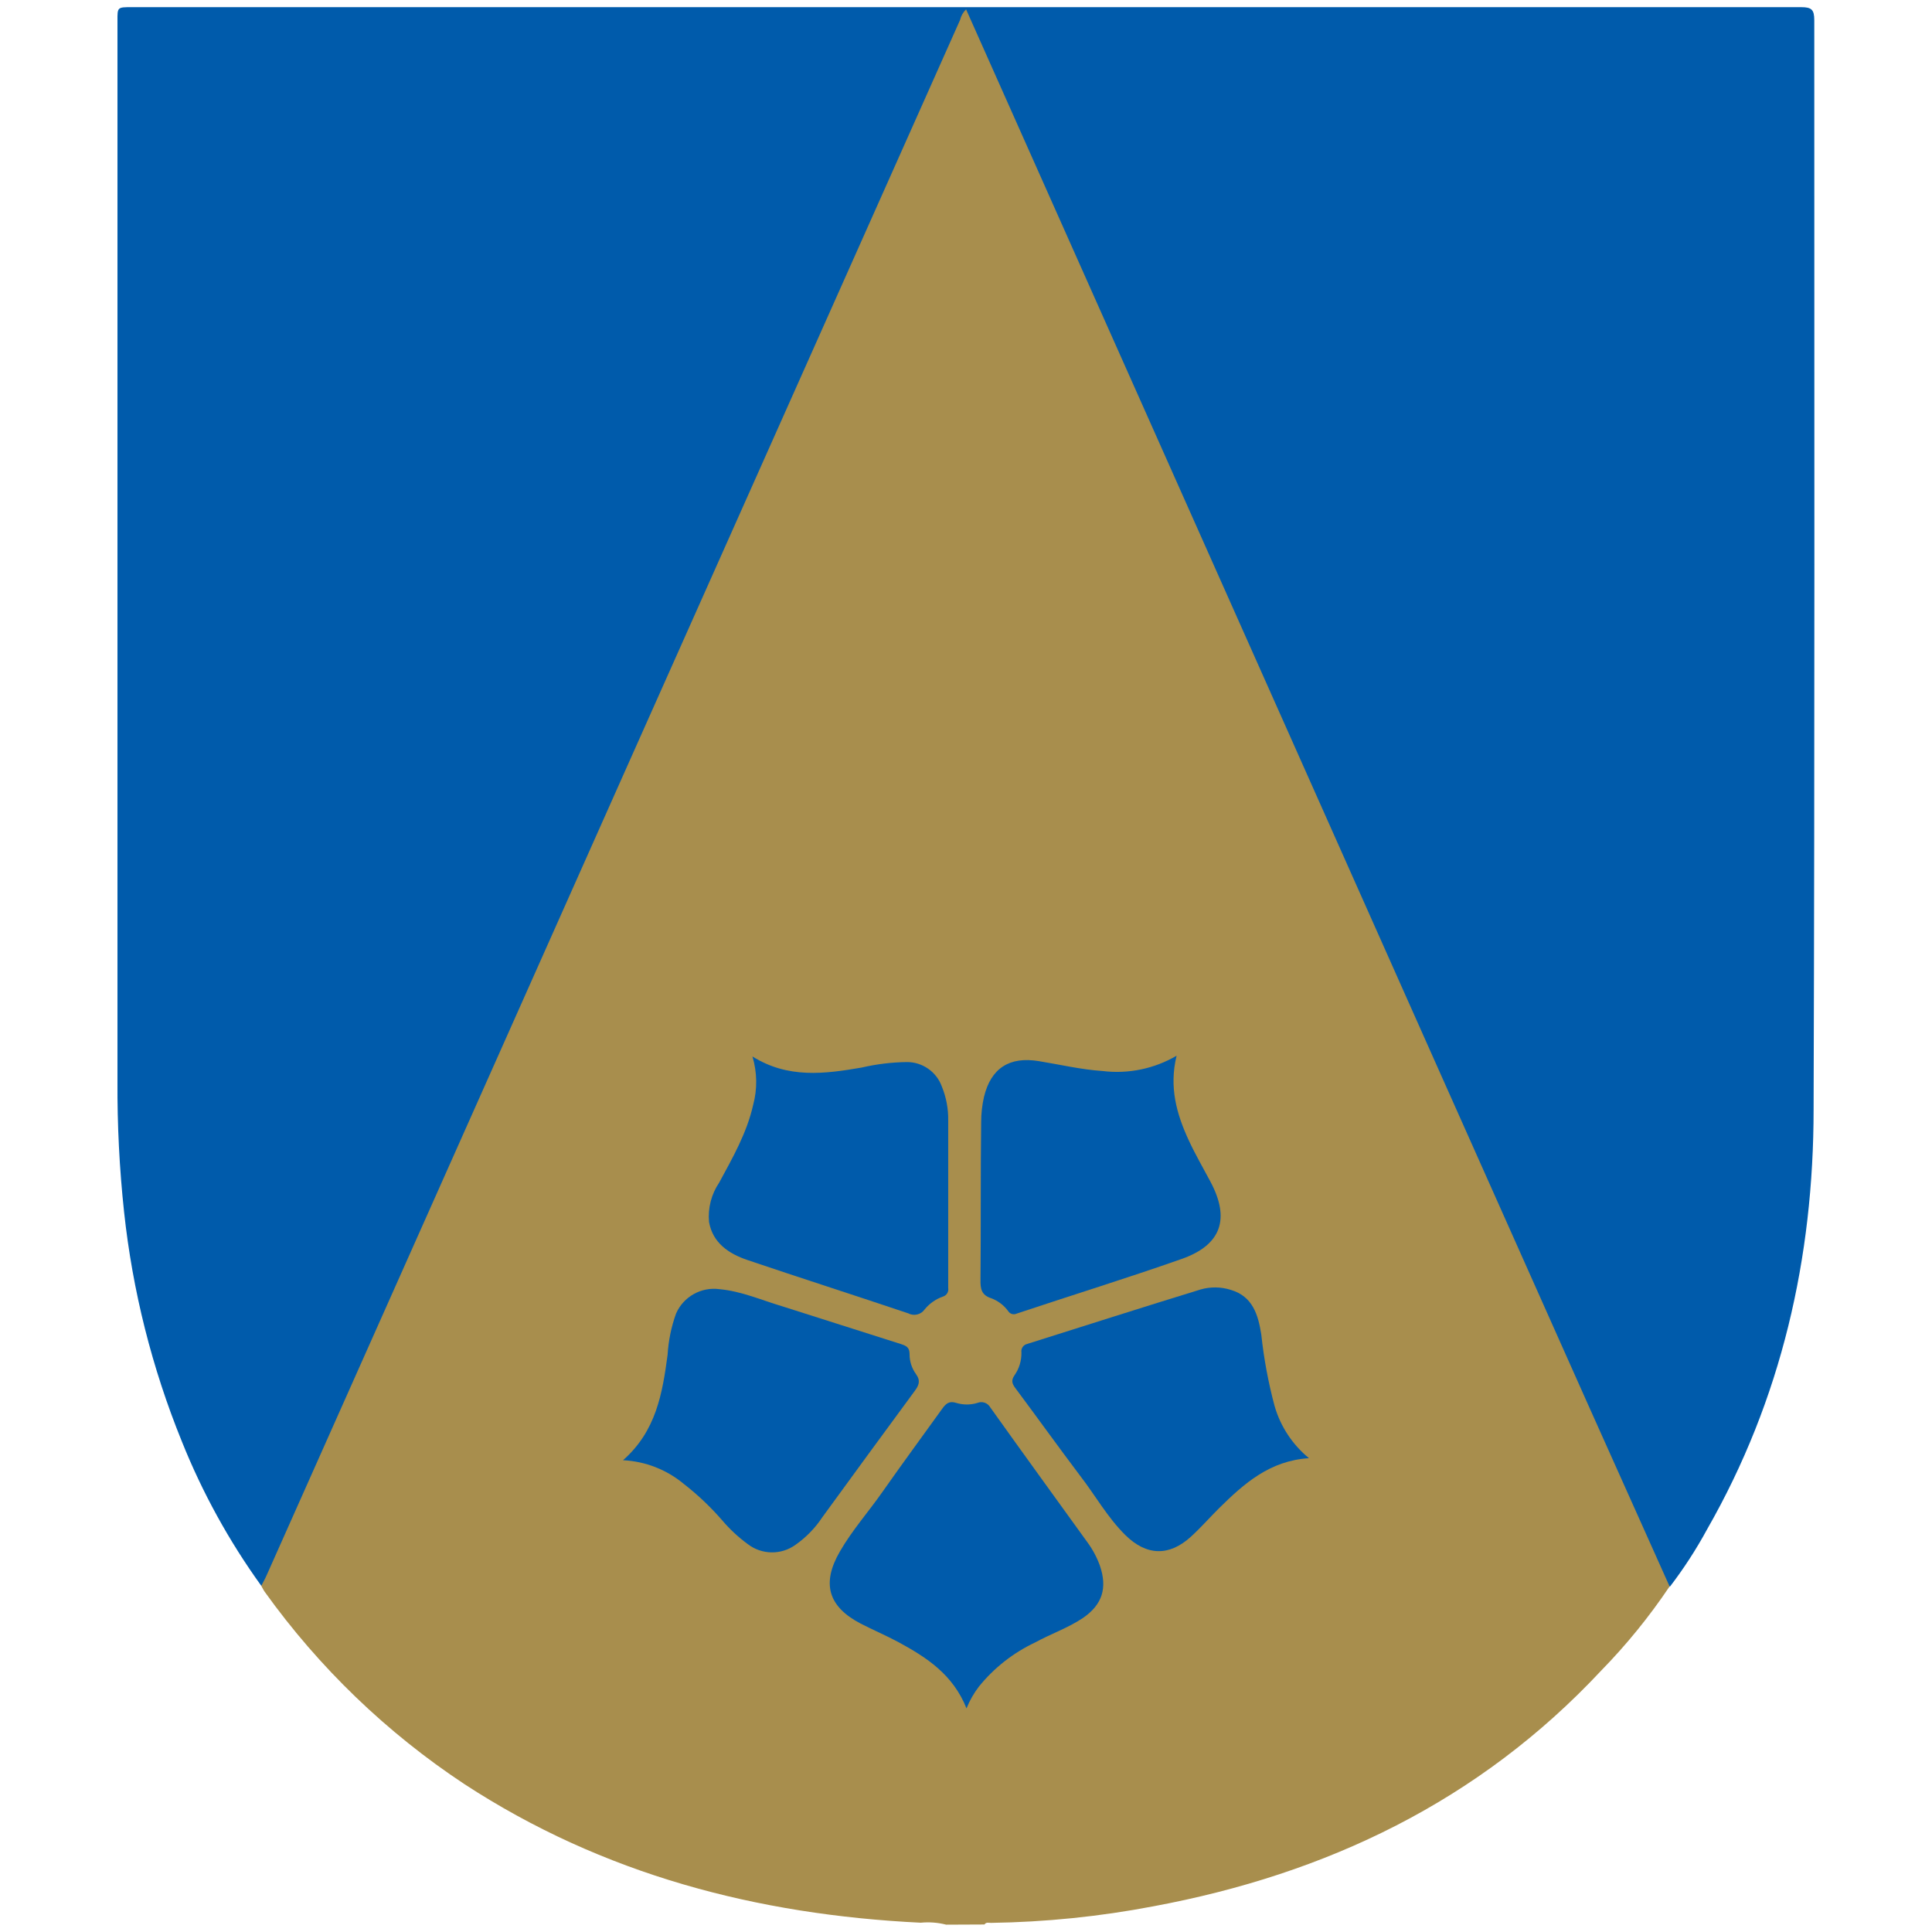
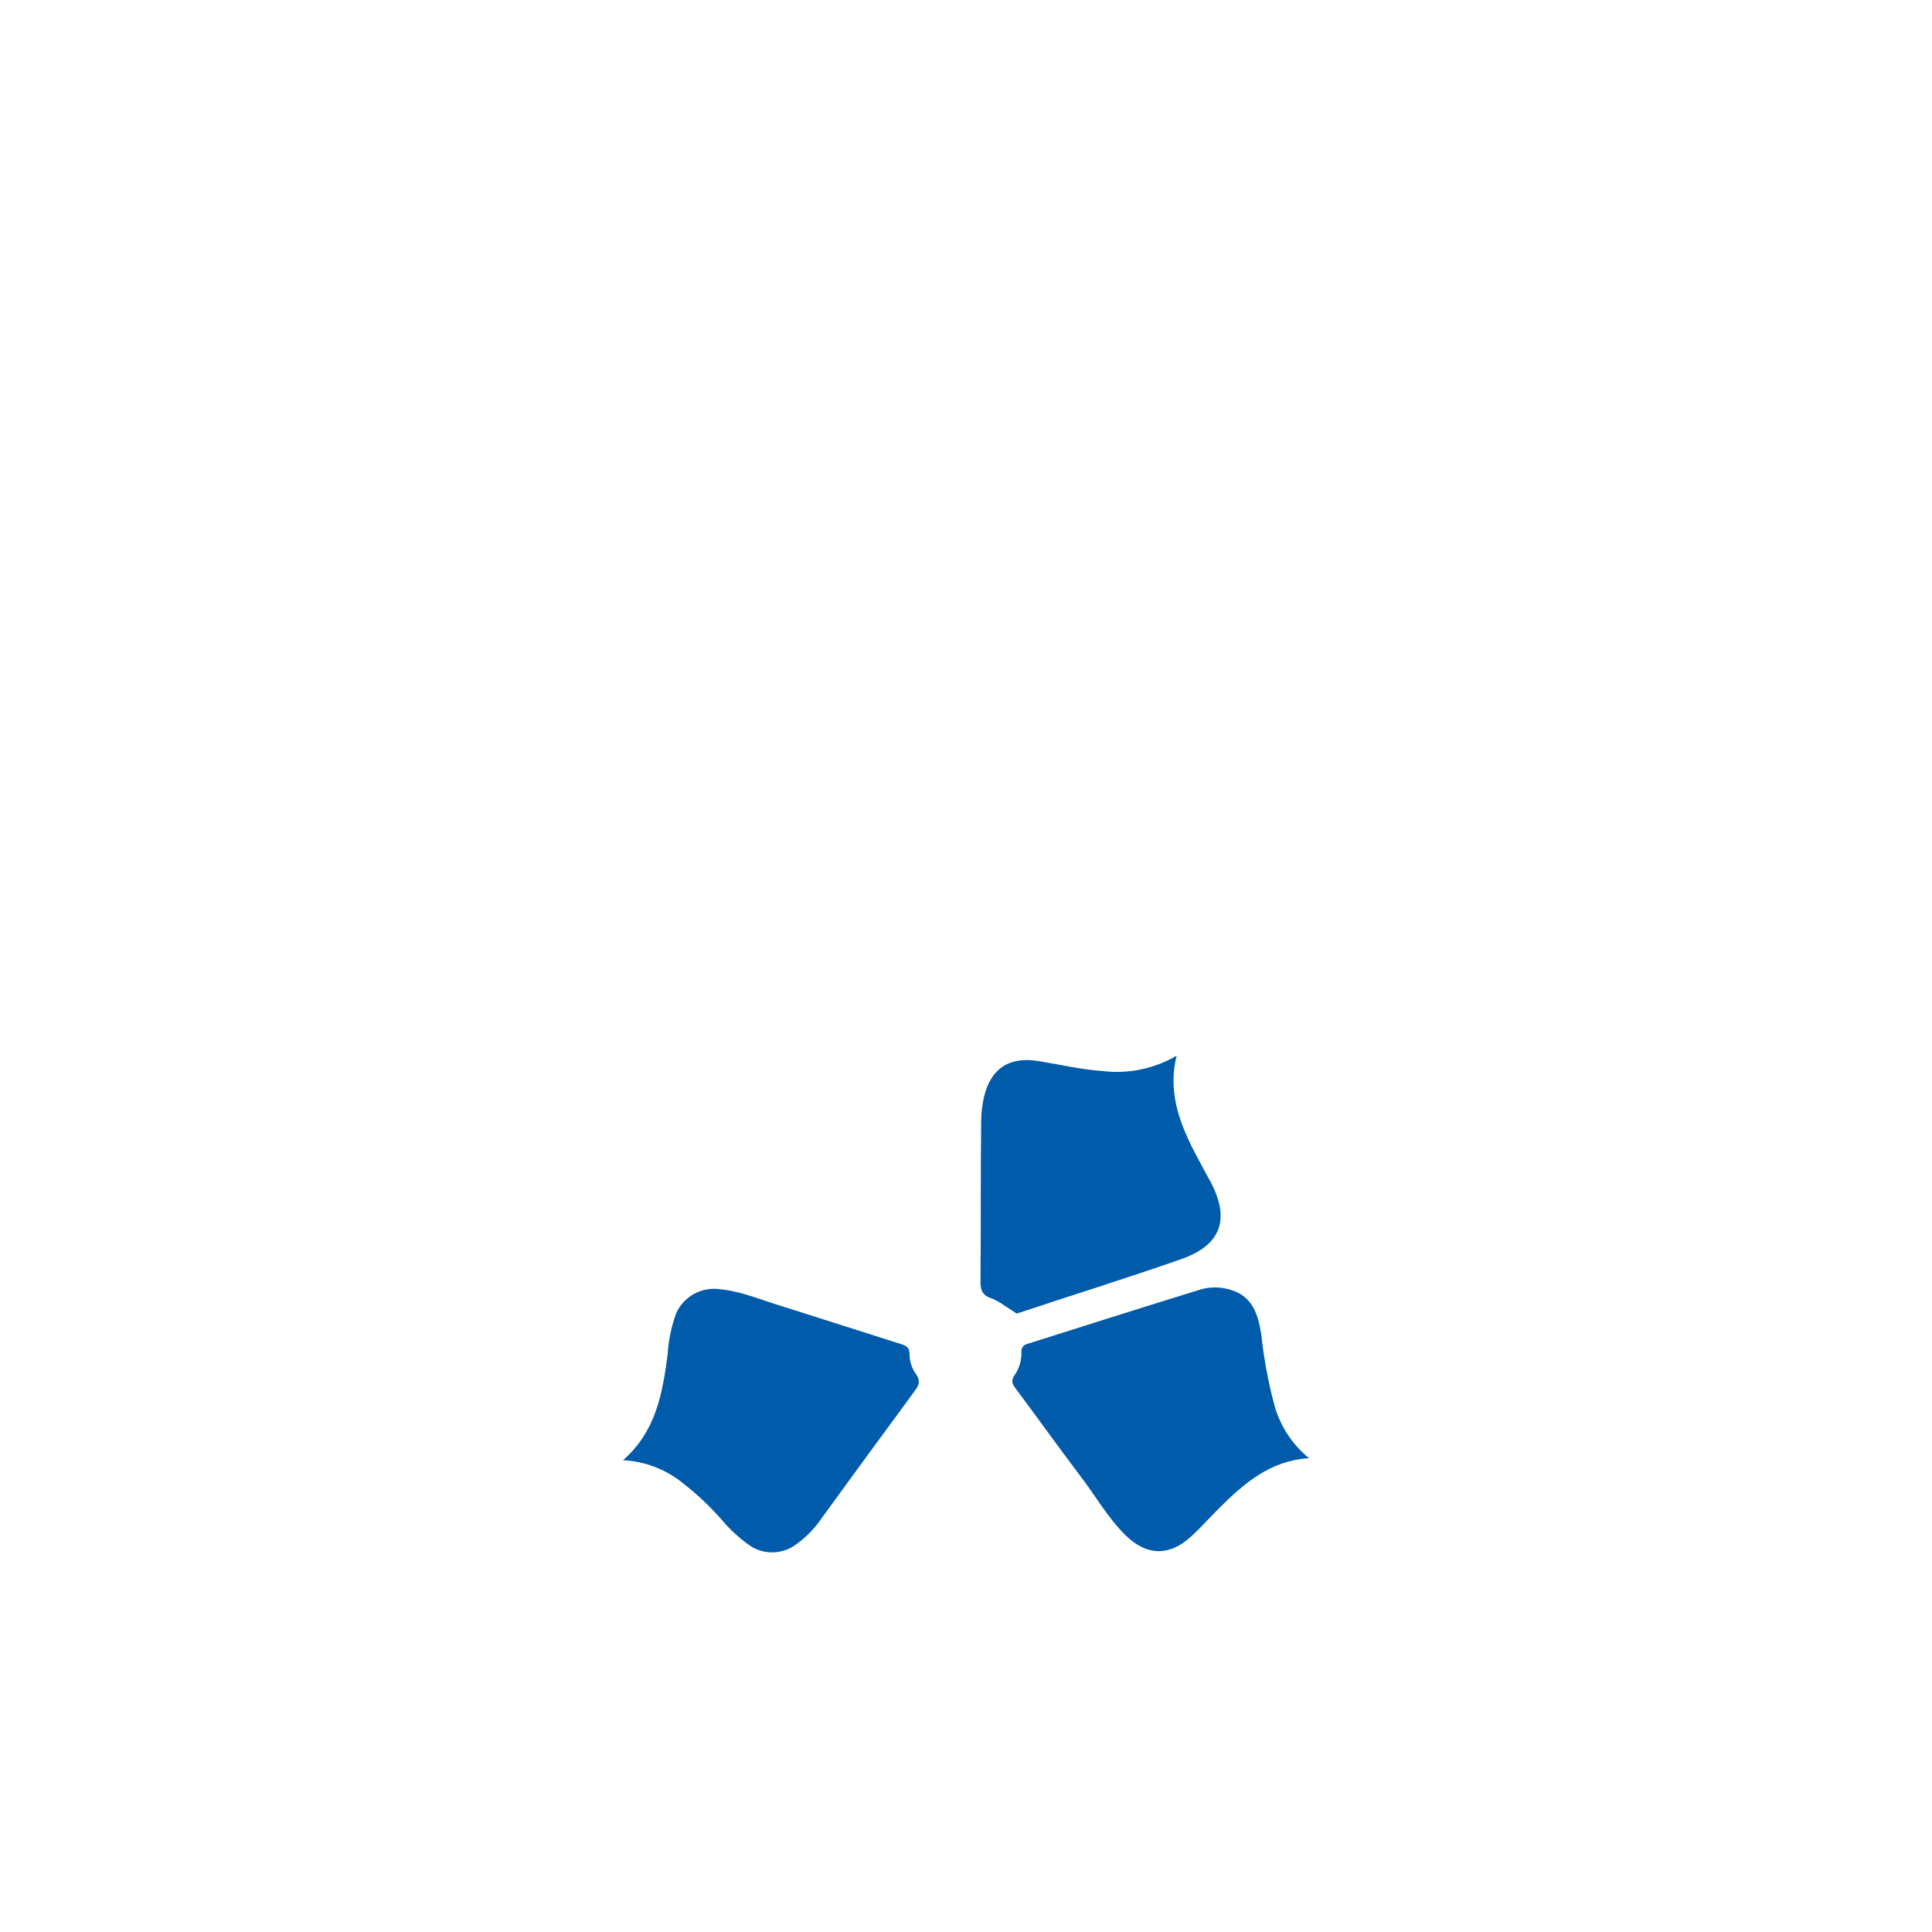
<svg xmlns="http://www.w3.org/2000/svg" width="100%" height="100%" viewBox="0 0 1024 1024" version="1.1" xml:space="preserve" style="fill-rule:evenodd;clip-rule:evenodd;stroke-linejoin:round;stroke-miterlimit:2;">
  <g transform="matrix(4.492,0,0,4.492,62.218,0.336)">
    <g transform="matrix(1,0,0,1,-0.15,-0.23)">
-       <path d="M97.94,227.25C96.961,226.999 95.946,226.921 94.94,227.02C75.62,226.08 57.44,221.33 41.1,210.67C31.935,204.611 23.954,196.928 17.55,188C17.39,187.78 17.27,187.52 17.13,187.28C17.074,186.936 17.137,186.583 17.31,186.28C20.643,178.813 23.977,171.333 27.31,163.84C30.76,156.06 34.25,148.29 37.7,140.51C40.78,133.57 43.9,126.65 46.98,119.71C50.43,111.92 53.98,104.16 57.37,96.38C60.76,88.6 64.21,81.09 67.6,73.45C71.067,65.643 74.55,57.827 78.05,50C81.17,42.987 84.297,35.987 87.43,29C90.84,21.29 94.33,13.61 97.71,5.89C98.28,4.61 98.82,3.32 99.44,2.06C99.61,1.71 99.71,1.22 100.19,1.23C100.67,1.24 100.79,1.71 100.95,2.06C102.16,4.59 103.25,7.16 104.39,9.72C107.85,17.493 111.317,25.267 114.79,33.04C118.577,41.547 122.367,50.053 126.16,58.56C129.37,65.7 132.52,72.87 135.75,80.01C138.46,86.01 141.09,92.07 143.75,98.09C146.9,105.09 149.98,112.09 153.12,119.09C156.26,126.09 159.41,133.27 162.59,140.34C165.69,147.23 168.72,154.15 171.82,161.04C175.007,168.14 178.177,175.257 181.33,182.39C181.85,183.56 182.39,184.72 182.92,185.88C183.181,186.331 183.306,186.849 183.28,187.37C180.899,190.911 178.202,194.228 175.22,197.28C160.83,212.68 142.85,221.28 122.36,225.09C116.049,226.294 109.644,226.947 103.22,227.04C102.96,227.04 102.65,226.93 102.46,227.23L97.94,227.25Z" style="fill:rgb(168,142,77);fill-rule:nonzero;" />
-     </g>
+       </g>
    <g transform="matrix(1,0,0,1,-0.15,-0.23)">
-       <path d="M183.32,187.39C180.08,180.163 176.837,172.93 173.59,165.69C161.51,138.63 149.44,111.56 137.38,84.48C127.433,62.16 117.49,39.85 107.55,17.55C105.13,12.13 102.71,6.7 100.29,1.26C99.937,1.599 99.691,2.033 99.58,2.51C86.58,31.65 73.58,60.793 60.58,89.94L17.77,186C17.58,186.44 17.34,186.85 17.13,187.27C13.321,181.99 10.171,176.264 7.75,170.22C4.231,161.561 1.939,152.453 0.94,143.16C0.39,138.035 0.13,132.884 0.16,127.73L0.16,2.61C0.15,1 0.15,1 1.82,1L198.82,1C200.06,1 200.37,1.3 200.37,2.55C200.37,45.38 200.43,88.21 200.29,131.04C200.29,148.55 196.51,165.25 187.72,180.61C186.433,182.981 184.961,185.248 183.32,187.39Z" style="fill:rgb(0,91,171);fill-rule:nonzero;" />
-     </g>
+       </g>
    <g transform="matrix(1,0,0,1,-0.15,-0.23)">
-       <path d="M125.13,124.72C124.22,128.42 125.13,131.61 126.57,134.72C127.34,136.38 128.26,137.96 129.12,139.58C131.46,143.96 130.42,147.05 125.73,148.7C119.28,150.97 112.73,152.99 106.26,155.15C105.903,155.322 105.47,155.196 105.26,154.86C104.757,154.168 104.061,153.639 103.26,153.34C102.1,152.97 101.97,152.23 101.99,151.16C102.05,144.97 101.99,138.78 102.07,132.59C102.066,131.581 102.177,130.574 102.4,129.59C103.22,126.19 105.4,124.79 108.87,125.36C111.39,125.77 113.87,126.36 116.42,126.53C119.443,126.896 122.503,126.26 125.13,124.72Z" style="fill:rgb(0,91,171);fill-rule:nonzero;" />
+       <path d="M125.13,124.72C124.22,128.42 125.13,131.61 126.57,134.72C127.34,136.38 128.26,137.96 129.12,139.58C131.46,143.96 130.42,147.05 125.73,148.7C119.28,150.97 112.73,152.99 106.26,155.15C104.757,154.168 104.061,153.639 103.26,153.34C102.1,152.97 101.97,152.23 101.99,151.16C102.05,144.97 101.99,138.78 102.07,132.59C102.066,131.581 102.177,130.574 102.4,129.59C103.22,126.19 105.4,124.79 108.87,125.36C111.39,125.77 113.87,126.36 116.42,126.53C119.443,126.896 122.503,126.26 125.13,124.72Z" style="fill:rgb(0,91,171);fill-rule:nonzero;" />
    </g>
    <g transform="matrix(1,0,0,1,-0.15,-0.23)">
      <path d="M59.81,172.45C63.73,169.01 64.46,164.54 65.07,160.02C65.167,158.354 65.503,156.71 66.07,155.14C66.943,153.145 69.053,151.967 71.21,152.27C73.79,152.51 76.12,153.55 78.54,154.27C83.24,155.75 87.92,157.27 92.62,158.75C93.26,158.96 93.62,159.15 93.62,159.94C93.619,160.784 93.885,161.607 94.38,162.29C94.95,163.08 94.72,163.62 94.22,164.29C90.58,169.237 86.953,174.193 83.34,179.16C82.502,180.431 81.434,181.533 80.19,182.41C78.502,183.654 76.177,183.625 74.52,182.34C73.414,181.531 72.407,180.595 71.52,179.55C70.156,177.977 68.642,176.54 67,175.26C64.974,173.566 62.448,172.579 59.81,172.45Z" style="fill:rgb(0,91,171);fill-rule:nonzero;" />
    </g>
    <g transform="matrix(1,0,0,1,-0.15,-0.23)">
-       <path d="M100.34,201.73C98.74,197.73 95.65,195.73 92.34,193.93C90.87,193.14 89.34,192.49 87.84,191.72C84.01,189.72 83.22,186.98 85.4,183.22C86.86,180.69 88.81,178.5 90.47,176.12C92.76,172.85 95.13,169.64 97.47,166.38C97.93,165.73 98.33,165.43 99.14,165.69C99.948,165.935 100.812,165.935 101.62,165.69C102.183,165.455 102.84,165.679 103.14,166.21C106.94,171.54 110.78,176.83 114.61,182.14C115.225,182.976 115.716,183.895 116.07,184.87C116.99,187.53 116.36,189.5 114.07,191.07C112.3,192.25 110.29,192.94 108.44,193.95C105.867,195.162 103.6,196.94 101.81,199.15C101.204,199.938 100.709,200.807 100.34,201.73Z" style="fill:rgb(0,91,171);fill-rule:nonzero;" />
-     </g>
+       </g>
    <g transform="matrix(1,0,0,1,-0.15,-0.23)">
      <path d="M140.75,172.21C136.11,172.5 133.09,175.21 130.17,178.08C129.04,179.2 127.99,180.41 126.81,181.48C124.25,183.81 121.58,183.74 119.09,181.29C116.97,179.2 115.53,176.59 113.75,174.29C111.18,170.88 108.69,167.41 106.14,163.99C105.74,163.46 105.56,163.07 106,162.43C106.555,161.641 106.842,160.694 106.82,159.73C106.746,159.272 107.047,158.83 107.5,158.73C114.32,156.58 121.13,154.4 127.97,152.3C129.132,151.967 130.368,151.984 131.52,152.35C134.14,153.12 134.76,155.35 135.12,157.61C135.423,160.46 135.948,163.282 136.69,166.05C137.386,168.468 138.803,170.617 140.75,172.21Z" style="fill:rgb(0,91,171);fill-rule:nonzero;" />
    </g>
    <g transform="matrix(1,0,0,1,-0.15,-0.23)">
-       <path d="M75.08,124.81C79.28,127.44 83.61,126.87 87.96,126.12C89.705,125.714 91.489,125.496 93.28,125.47C95.132,125.454 96.803,126.617 97.43,128.36C97.949,129.629 98.204,130.99 98.18,132.36L98.18,152.14C98.259,152.581 97.99,153.015 97.56,153.14C96.724,153.432 95.984,153.948 95.42,154.63C94.994,155.266 94.146,155.479 93.47,155.12C87.14,152.99 80.79,150.96 74.47,148.82C72.29,148.08 70.4,146.82 69.96,144.34C69.81,142.698 70.235,141.054 71.16,139.69C72.75,136.75 74.41,133.86 75.16,130.55C75.672,128.667 75.644,126.678 75.08,124.81Z" style="fill:rgb(0,91,171);fill-rule:nonzero;" />
-     </g>
+       </g>
  </g>
</svg>